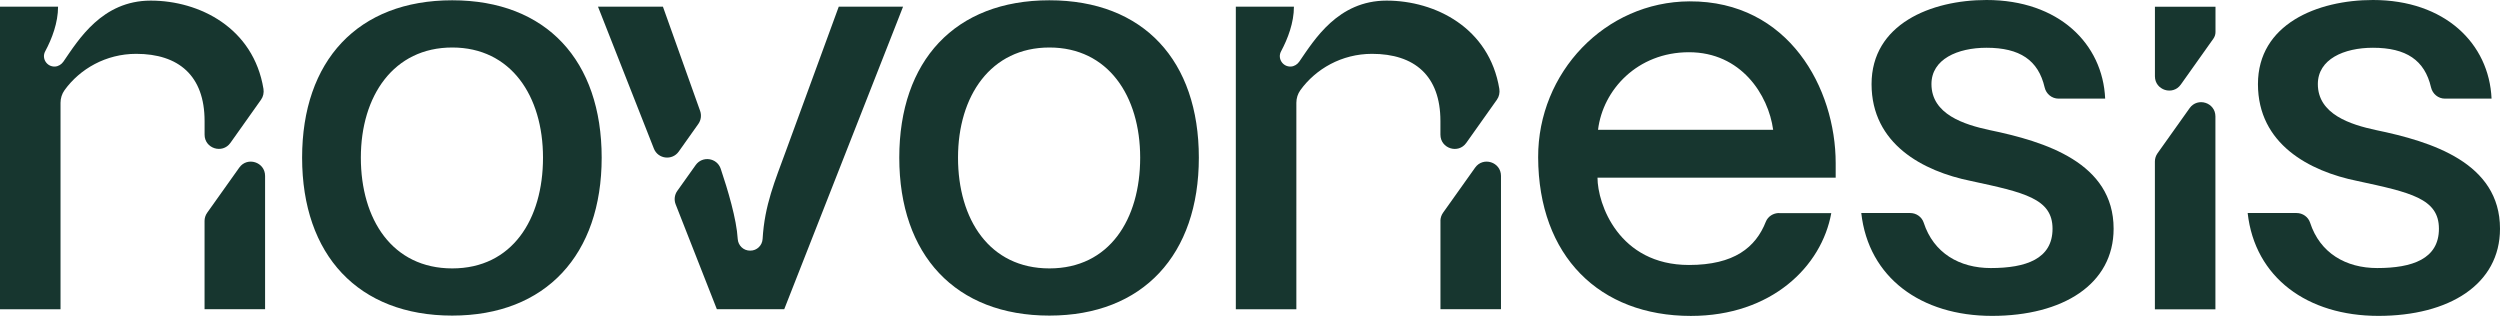
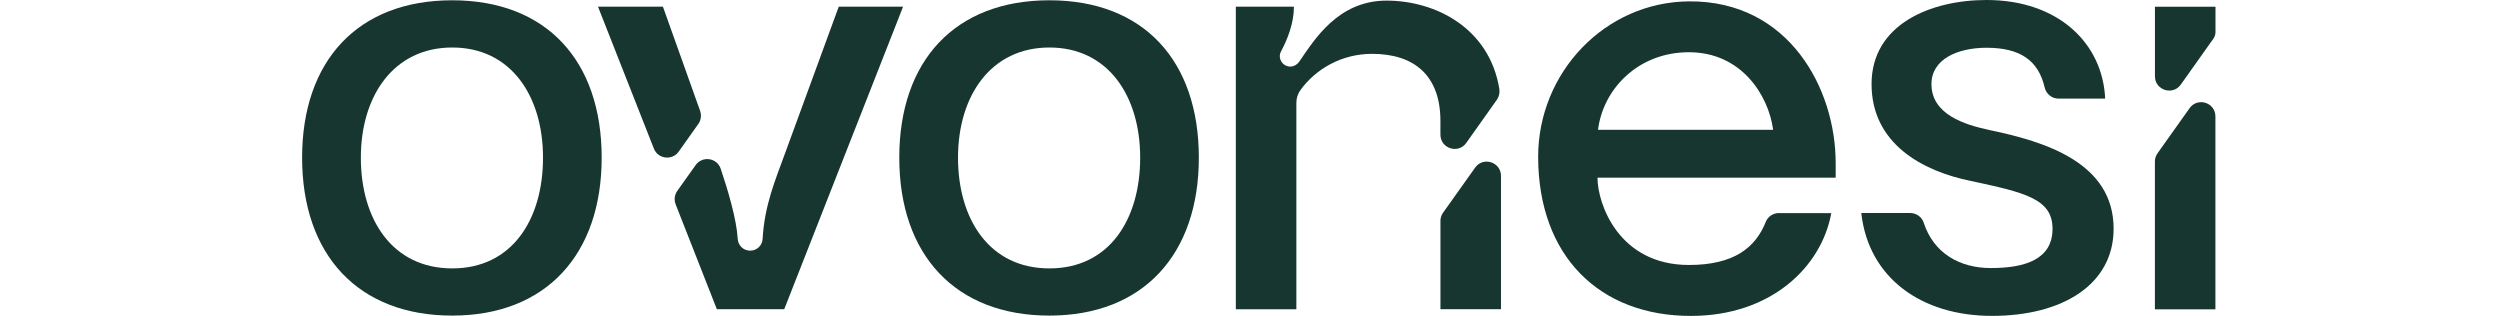
<svg xmlns="http://www.w3.org/2000/svg" id="katman_1" viewBox="0 0 698.84 88.31">
  <defs>
    <style>
      .cls-1 {
        fill: #17362f;
      }
    </style>
  </defs>
  <path class="cls-1" d="M195.71,31c.43,1.22.25,2.59-.5,3.64l-5.48,7.73c-1.83,2.58-5.8,2.1-6.95-.84-5.32-13.51-15.62-39.67-15.62-39.67h18.15l10.4,29.14h0Z" />
  <path class="cls-1" d="M252.44,1.86l-1.88,4.81-31.34,79.77h-18.83l-11.52-29.32c-.49-1.25-.32-2.67.46-3.76l5.13-7.21c1.88-2.65,5.97-2.06,7.01,1.03,1.98,5.88,4.43,14.06,4.75,19.6.11,1.84,1.59,3.28,3.44,3.28h.09c1.84,0,3.33-1.45,3.43-3.28.55-9.52,3.48-16.25,6.53-24.63L234.46,1.87h17.97s0,0,0,0Z" />
  <path class="cls-1" d="M402.66,61.78v24.66h16.92v-37.27c0-3.88-4.98-5.47-7.23-2.31l-8.96,12.6c-.48.68-.74,1.48-.74,2.31h0s0,0,0,0ZM409.88,39.94l8.56-12.07c.62-.87.84-1.96.68-3.01C416.33,7.77,401.2.17,387.6.17s-20.21,10.97-24.4,17.05c-.54.77-1.37,1.32-2.32,1.38-2.31.14-3.85-2.28-2.77-4.26,1.88-3.52,3.59-8,3.59-12.47h-16.24v84.58h16.92V28.72c0-1.26.39-2.51,1.14-3.54,4.27-5.89,11.51-10.13,20.01-10.13,11.85,0,19.12,6.1,19.12,18.78v3.81c0,3.88,4.99,5.47,7.22,2.31h0Z" />
-   <path class="cls-1" d="M57.18,61.78v24.66h16.92v-37.27c0-3.88-4.98-5.47-7.22-2.31l-8.96,12.6c-.48.68-.74,1.48-.74,2.31h0s0,0,0,0ZM64.41,39.94l8.56-12.07c.62-.87.84-1.96.68-3.01C70.86,7.77,55.74.17,42.13.17s-20.21,10.97-24.4,17.05c-.54.77-1.37,1.32-2.32,1.38-2.31.14-3.85-2.28-2.77-4.26,1.89-3.52,3.59-8,3.59-12.47H0v84.58h16.92V28.72c0-1.26.39-2.51,1.14-3.54,4.27-5.89,11.51-10.13,20.01-10.13,11.85,0,19.12,6.1,19.12,18.78v3.81c-.01,3.87,4.98,5.46,7.22,2.3Z" />
  <path class="cls-1" d="M84.45,44.07C84.45,17,100.01.08,126.4.08s41.79,16.92,41.79,43.99-15.56,44.15-41.79,44.15-41.95-16.92-41.95-44.15ZM151.79,44.07c0-17.26-8.97-30.79-25.37-30.79s-25.55,13.53-25.55,30.79,8.79,30.96,25.55,30.96c16.75,0,25.37-13.7,25.37-30.96Z" />
  <path class="cls-1" d="M251.38,44.07C251.38,17,266.94.08,293.33.08s41.79,16.92,41.79,43.99-15.56,44.15-41.79,44.15c-26.22,0-41.95-16.92-41.95-44.15ZM318.72,44.07c0-17.26-8.97-30.79-25.37-30.79s-25.55,13.53-25.55,30.79,8.79,30.96,25.55,30.96c16.75,0,25.37-13.7,25.37-30.96Z" />
  <path class="cls-1" d="M520.29,59.55h13.69c1.7,0,3.23,1.08,3.76,2.68,2.76,8.51,10,12.7,18.76,12.7,9.81,0,17.26-2.54,17.26-10.99s-7.95-10.15-22.84-13.36c-13.37-2.7-27.75-10.32-27.75-27.07S539.75,0,555.31,0c20.13,0,32.48,12.18,33.16,27.57h-13.03c-1.87,0-3.47-1.31-3.89-3.14-1.77-7.62-6.94-11.08-16.24-11.08-8.13,0-15.4,3.21-15.4,10.15,0,8.45,9.13,11.33,16.24,12.86,15.56,3.22,34.68,9.13,34.68,27.57,0,15.56-14.21,24.37-34,24.37s-34.52-10.65-36.54-28.76h0Z" />
-   <path class="cls-1" d="M628.3,59.55h13.69c1.7,0,3.23,1.08,3.76,2.68,2.76,8.51,10,12.7,18.76,12.7,9.81,0,17.26-2.54,17.26-10.99s-7.95-10.15-22.84-13.36c-13.37-2.7-27.75-10.32-27.75-27.07S647.76,0,663.32,0c20.13,0,32.48,12.18,33.16,27.57h-13.03c-1.87,0-3.46-1.31-3.89-3.14-1.77-7.62-6.94-11.08-16.24-11.08-8.13,0-15.4,3.21-15.4,10.15,0,8.45,9.13,11.33,16.24,12.86,15.56,3.22,34.68,9.13,34.68,27.57,0,15.56-14.21,24.37-34,24.37s-34.52-10.65-36.54-28.76h0Z" />
  <path class="cls-1" d="M612.07,30.24l-8.96,12.6c-.48.68-.74,1.48-.74,2.31v41.31h16.92v-53.91c.01-3.88-4.97-5.47-7.22-2.31Z" />
  <path class="cls-1" d="M602.38,1.87v19.46c0,3.88,4.99,5.47,7.23,2.31l9.1-12.82c.39-.54.6-1.19.6-1.86V1.88h-16.93Z" />
  <path class="cls-1" d="M497.32,59.55c-1.62,0-3.13.95-3.72,2.46-2.82,7.13-8.81,12.06-21.47,12.06-19.66,0-25.57-17.12-25.57-24.4h66.58v-4.06c0-20.89-13.11-45.36-40.86-45.23-23.63.11-42.38,19.94-42.31,43.57.08,27.67,17.16,44.36,42.69,44.36,22.5,0,36.55-13.79,39.25-28.74h-14.57v-.02h-.02ZM472.12,14.6c14.56,0,22.2,11.86,23.54,21.68h-48.95c1.35-11.18,11.01-21.68,25.41-21.68Z" />
</svg>